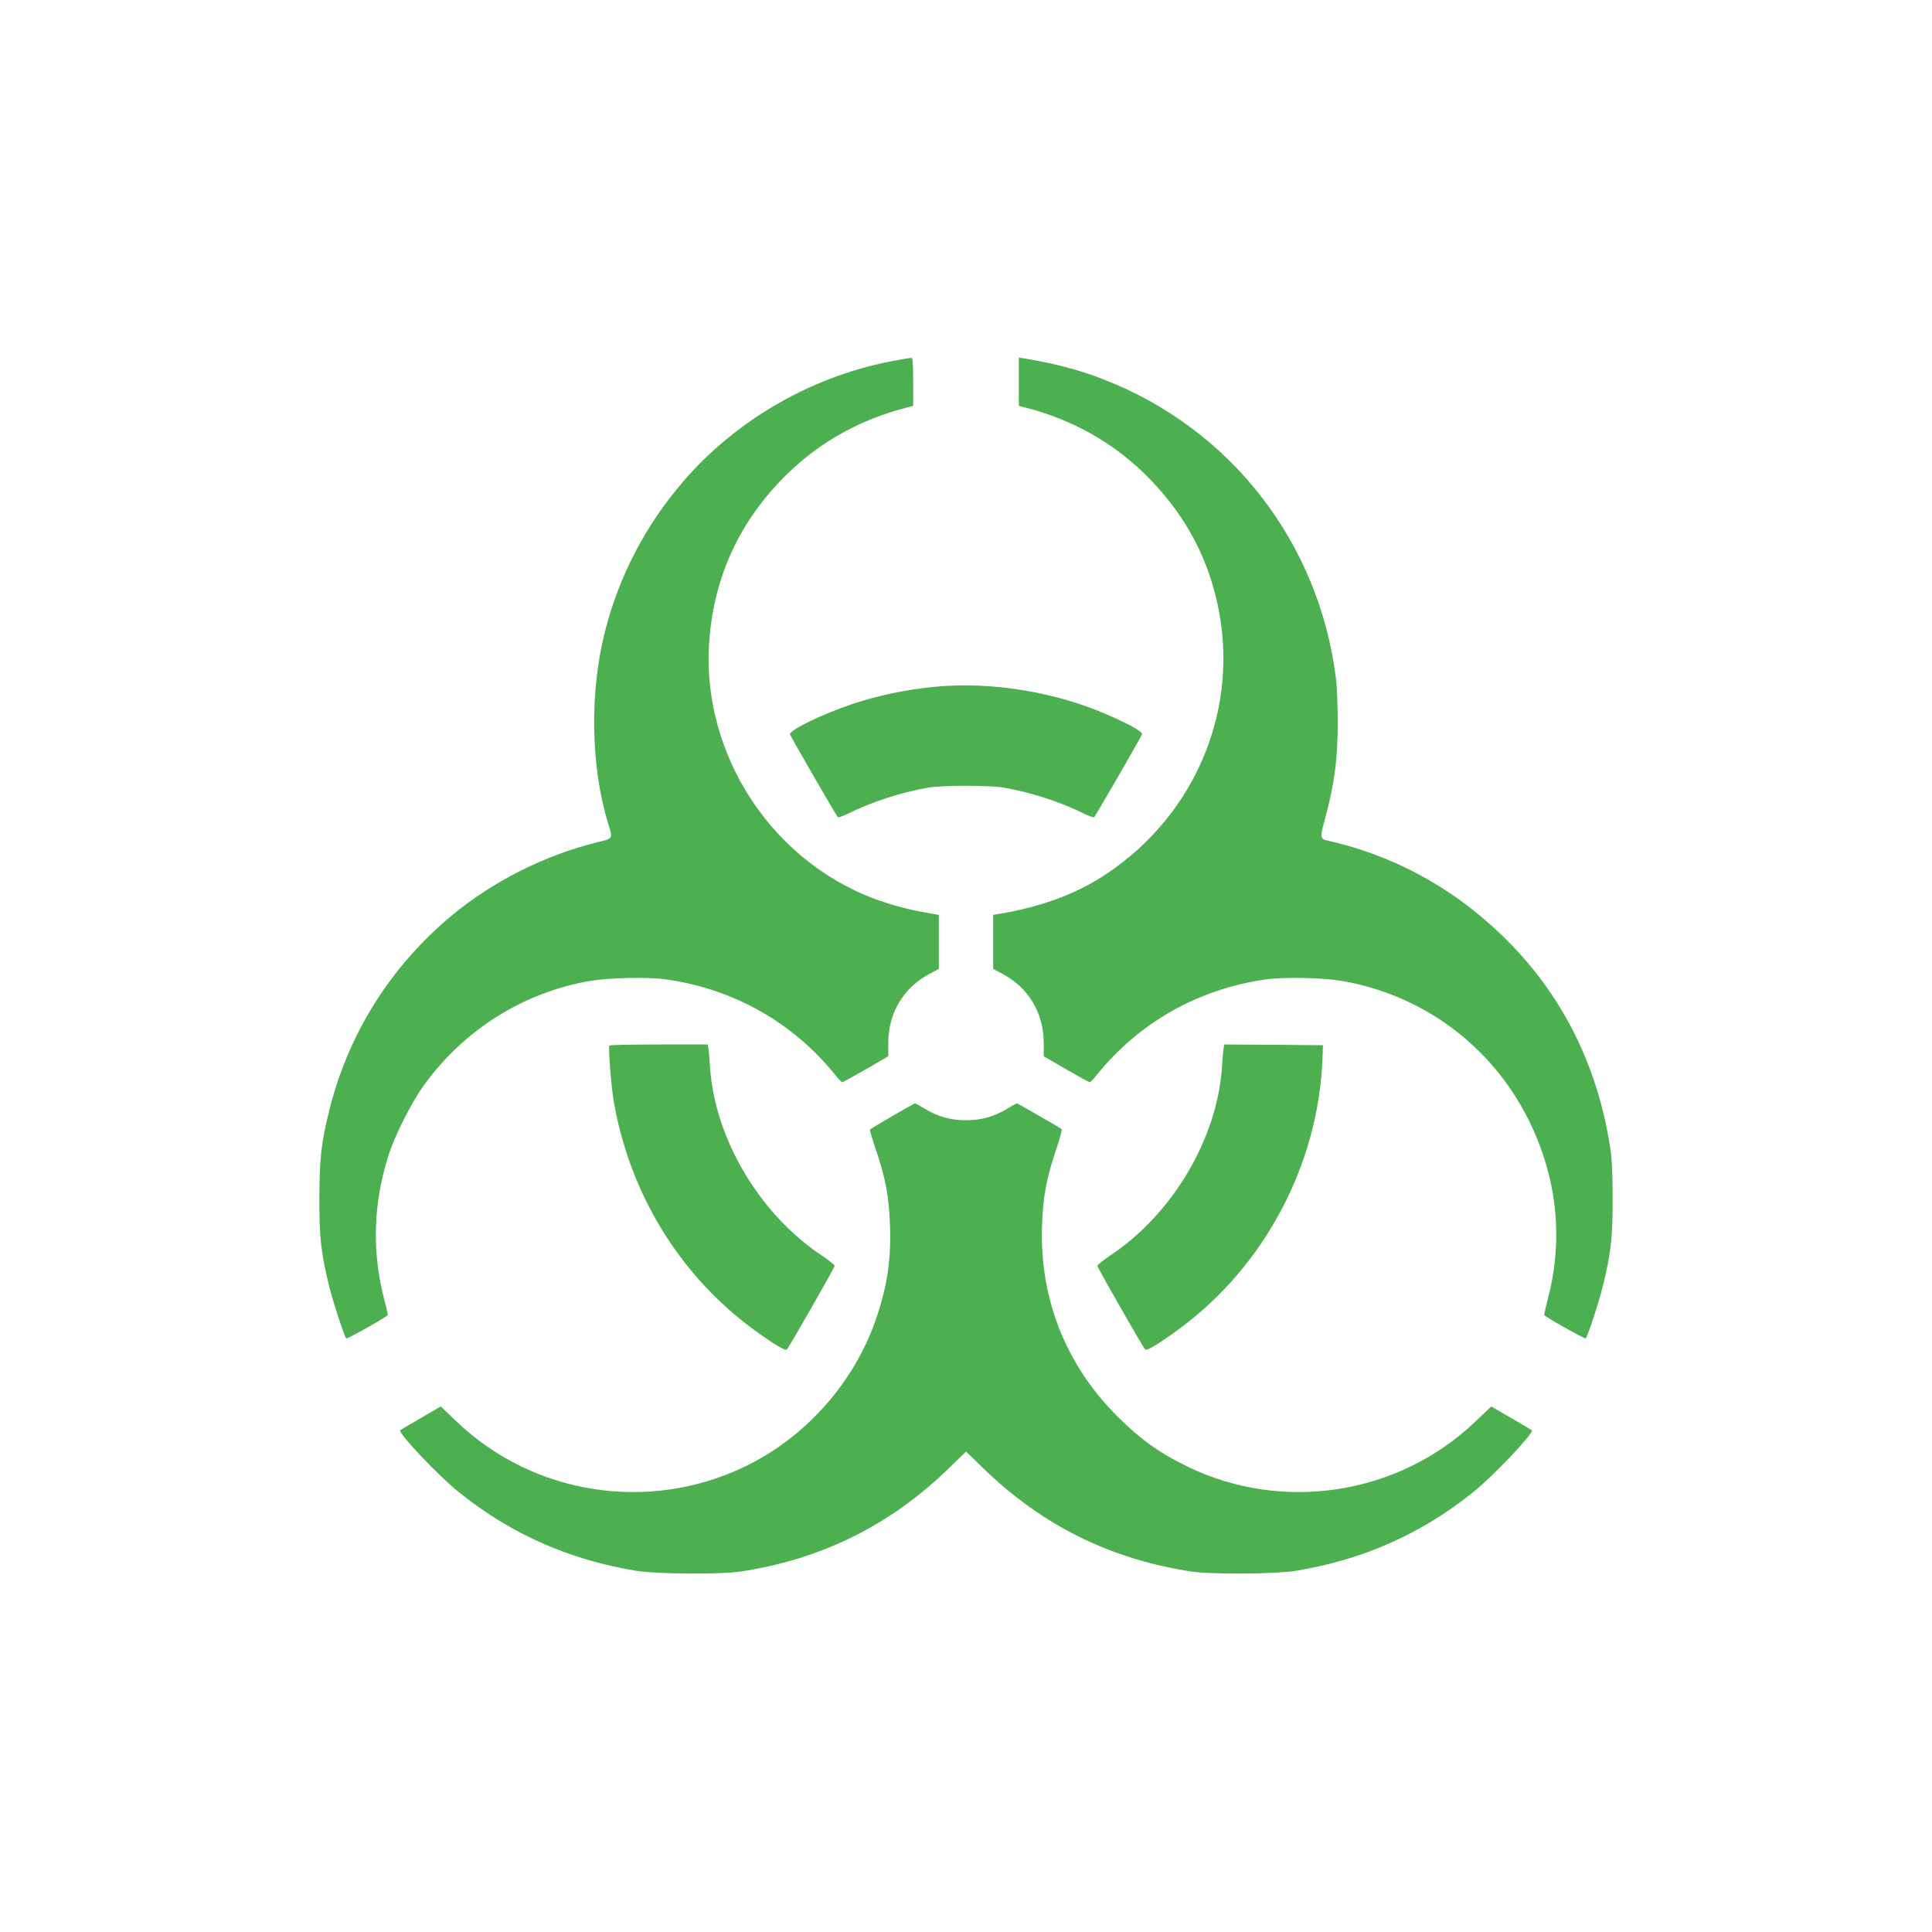
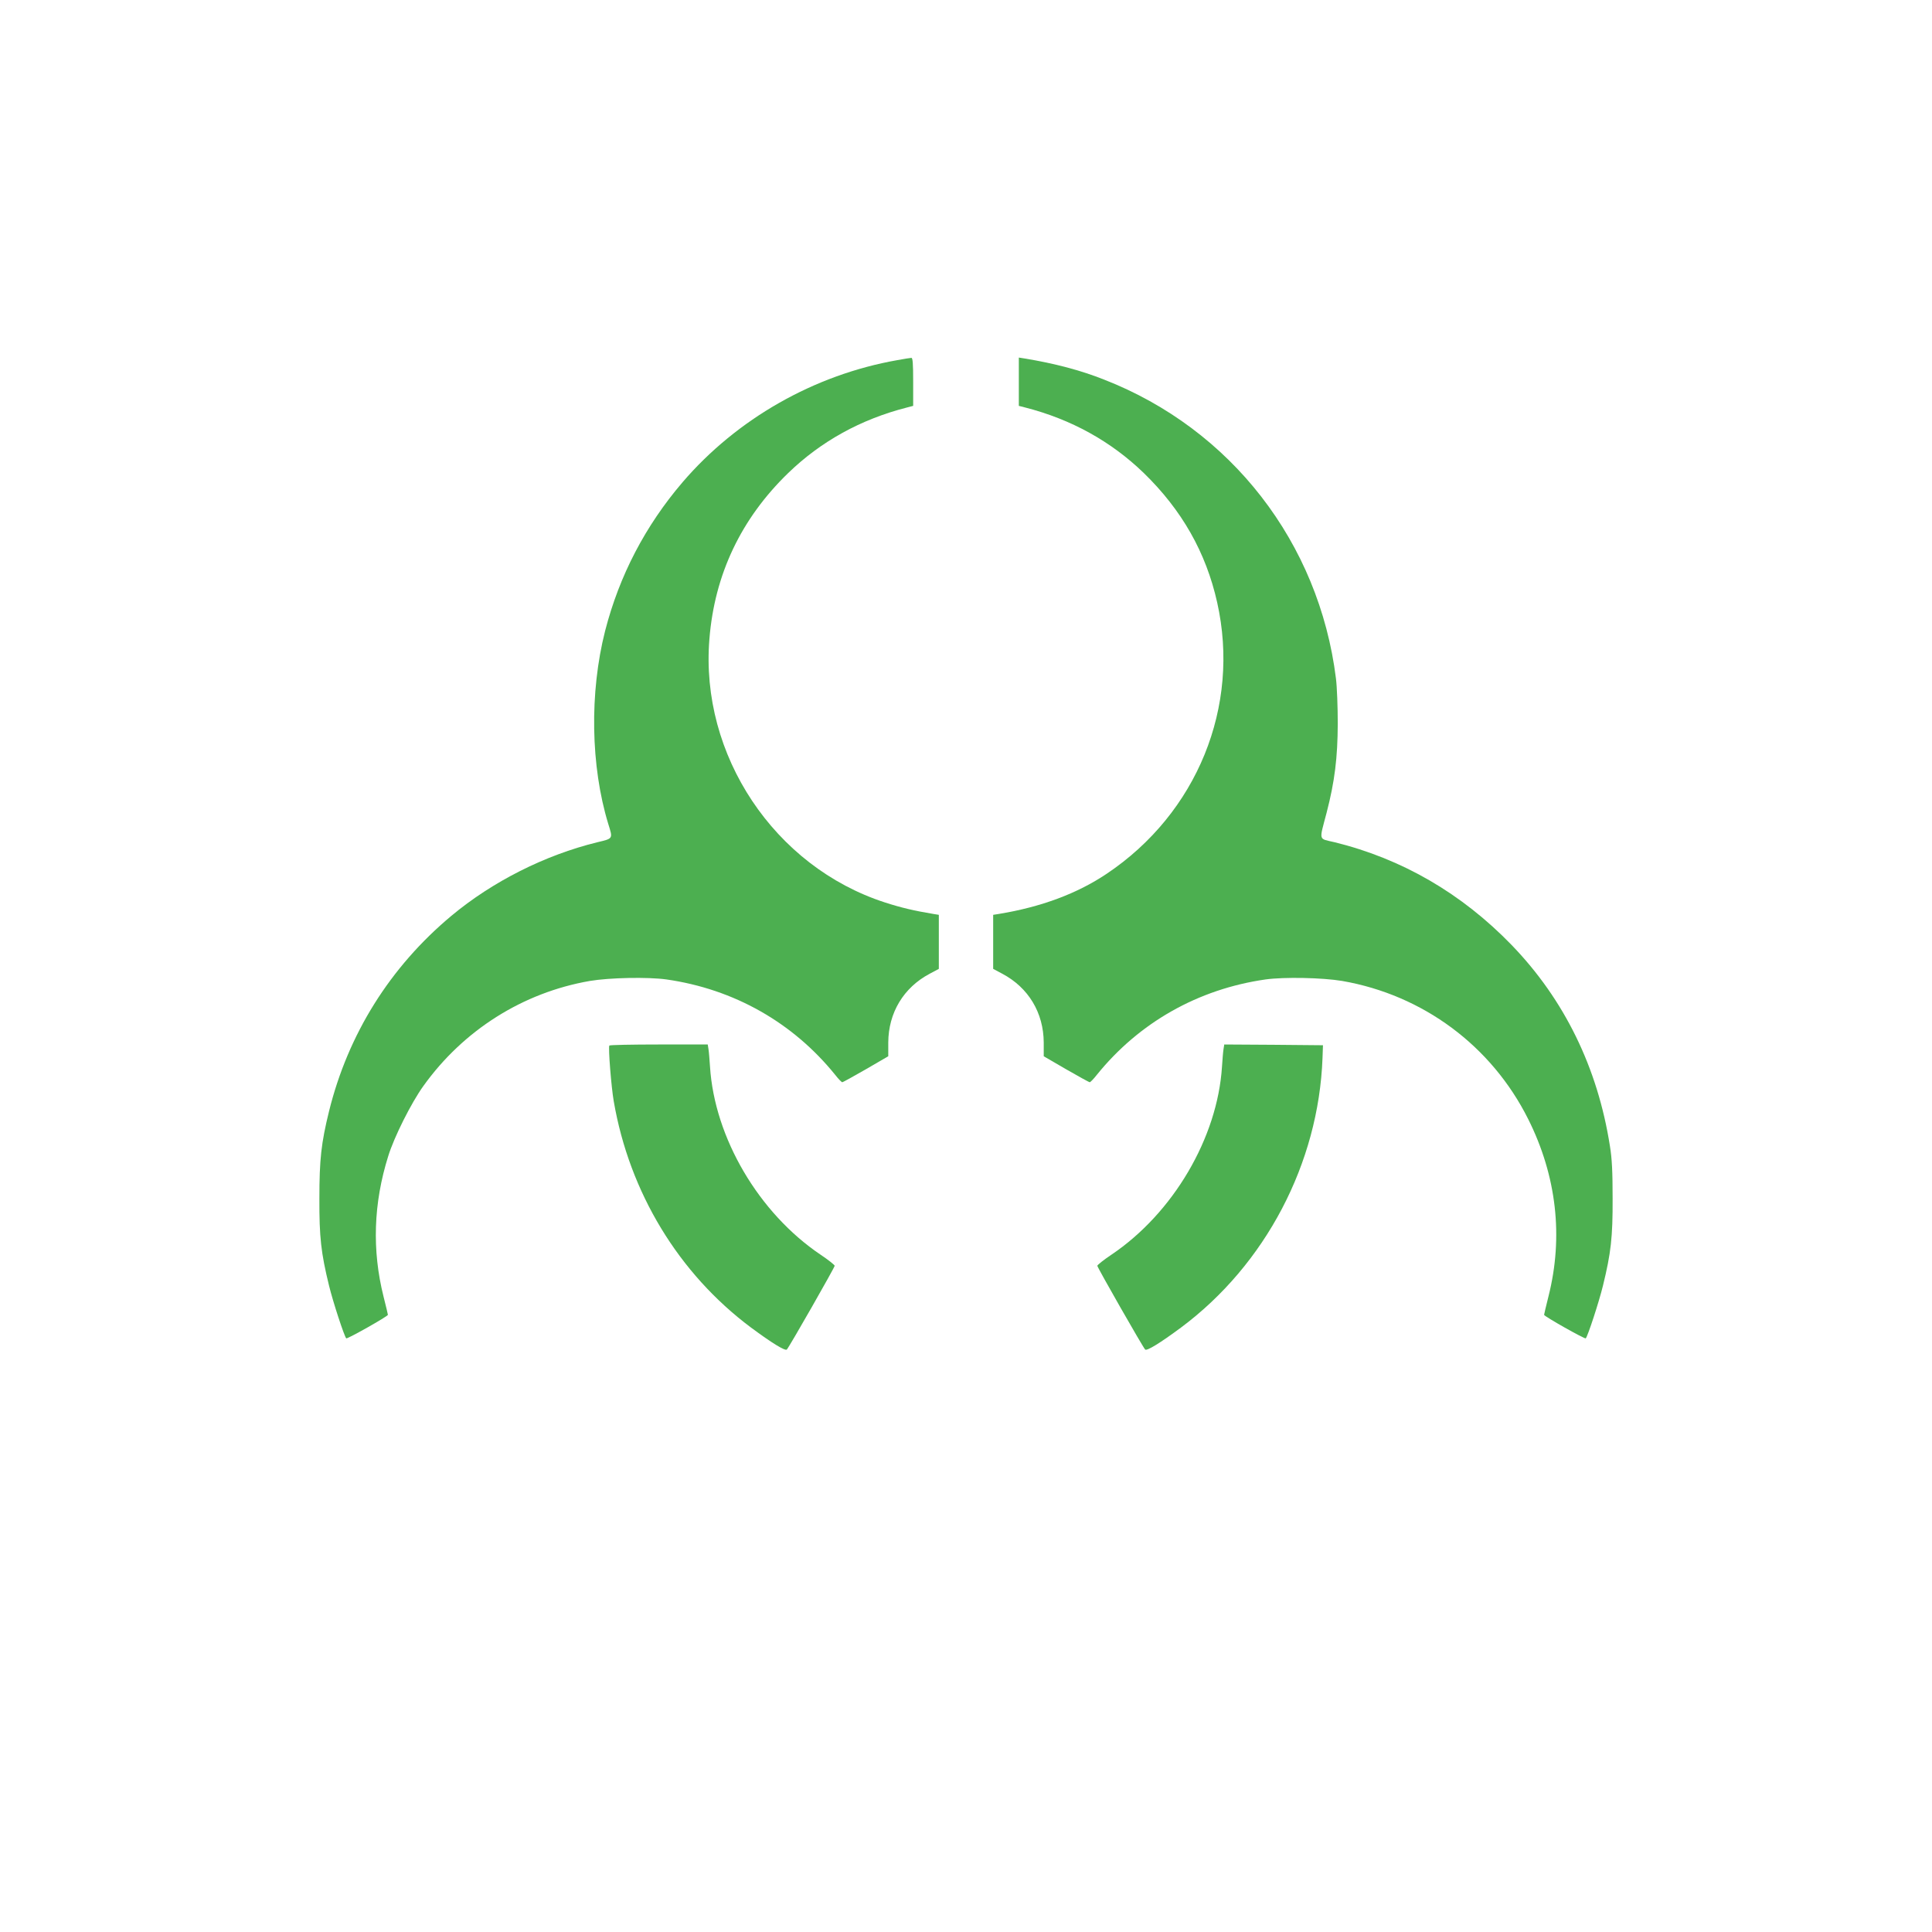
<svg xmlns="http://www.w3.org/2000/svg" version="1.0" width="1280pt" height="1280pt" viewBox="0 0 1280 1280" preserveAspectRatio="xMidYMid meet">
  <g transform="translate(0,1280) scale(0.1,-0.1)" fill="#4caf50" stroke="none">
    <path d="M5945 10414 c-551 -97 -1063 -389 -1423 -809 -247 -289 -419 -619 -513 -985 -104 -409 -96 -896 21 -1279 31 -99 33 -96 -72 -121 -348 -85 -696 -261 -968 -488 -406 -339 -684 -784 -810 -1294 -52 -211 -64 -320 -64 -578 -1 -257 11 -362 64 -578 26 -107 101 -336 114 -349 6 -6 276 146 276 156 0 3 -13 58 -29 121 -77 307 -67 618 31 930 39 127 153 354 233 465 265 370 659 619 1103 696 131 22 384 27 507 10 448 -64 839 -286 1119 -633 21 -27 42 -48 46 -48 5 0 75 39 157 86 l148 86 0 91 c1 197 101 364 275 456 l60 32 0 179 0 179 -37 6 c-126 21 -212 41 -320 76 -733 237 -1226 977 -1163 1745 34 428 210 798 522 1100 217 210 481 356 786 434 l42 11 0 159 c0 122 -3 160 -12 159 -7 0 -49 -7 -93 -15z" />
    <path d="M6750 10271 l0 -160 43 -11 c304 -78 568 -224 785 -434 252 -245 412 -526 486 -857 155 -690 -133 -1397 -732 -1798 -195 -131 -434 -220 -714 -266 l-38 -6 0 -179 0 -179 60 -32 c174 -92 274 -259 275 -456 l0 -91 148 -86 c82 -47 152 -86 157 -86 4 0 25 21 46 48 280 347 671 569 1119 633 123 17 376 12 507 -10 536 -93 990 -430 1233 -916 188 -376 234 -779 134 -1174 -16 -64 -29 -119 -29 -122 0 -10 270 -162 276 -156 13 13 88 242 114 349 53 216 65 321 64 578 0 175 -4 264 -18 348 -81 518 -302 970 -651 1331 -331 342 -726 571 -1173 681 -109 26 -103 4 -53 195 54 208 73 365 74 590 0 110 -5 245 -12 300 -112 900 -695 1652 -1536 1980 -156 62 -327 107 -527 140 l-38 6 0 -160z" />
-     <path d="M6185 8249 c-187 -19 -369 -57 -537 -113 -203 -68 -424 -176 -414 -202 7 -19 306 -537 316 -547 4 -5 35 6 70 23 151 76 348 140 530 172 97 16 403 16 500 0 182 -32 379 -96 530 -172 35 -17 66 -28 70 -23 10 10 309 528 316 547 6 16 -61 56 -204 120 -358 161 -796 234 -1177 195z" />
    <path d="M4037 5873 c-8 -14 13 -276 29 -368 104 -605 430 -1142 909 -1500 139 -103 227 -157 238 -146 15 15 317 544 317 555 -1 6 -42 39 -93 73 -410 276 -703 775 -733 1246 -3 45 -7 97 -10 115 l-5 32 -324 0 c-178 0 -326 -3 -328 -7z" />
    <path d="M8106 5848 c-3 -18 -7 -70 -10 -115 -30 -471 -323 -970 -733 -1246 -51 -34 -92 -67 -93 -73 0 -11 302 -540 317 -555 11 -11 99 43 238 146 559 417 911 1087 937 1785 l3 85 -327 3 -327 2 -5 -32z" />
-     <path d="M5912 5406 c-78 -46 -145 -86 -148 -89 -3 -2 16 -66 41 -140 62 -184 84 -301 91 -487 9 -227 -15 -397 -86 -611 -143 -432 -470 -802 -880 -998 -637 -304 -1397 -184 -1904 300 l-106 101 -132 -77 c-73 -42 -135 -79 -137 -81 -16 -16 257 -305 389 -410 344 -277 731 -448 1175 -521 139 -22 551 -25 690 -5 537 81 994 307 1383 686 l112 109 113 -109 c388 -379 845 -605 1382 -686 139 -20 551 -17 690 5 444 73 831 244 1175 521 132 105 405 394 389 410 -2 2 -64 39 -137 81 l-132 77 -106 -101 c-509 -486 -1277 -605 -1910 -296 -181 88 -311 181 -460 330 -346 345 -519 787 -500 1275 7 186 29 303 91 487 26 75 43 139 38 143 -11 9 -291 170 -296 170 -3 0 -31 -16 -63 -35 -87 -53 -173 -77 -274 -77 -101 0 -187 24 -274 77 -32 19 -61 35 -65 35 -3 -1 -70 -38 -149 -84z" />
  </g>
</svg>